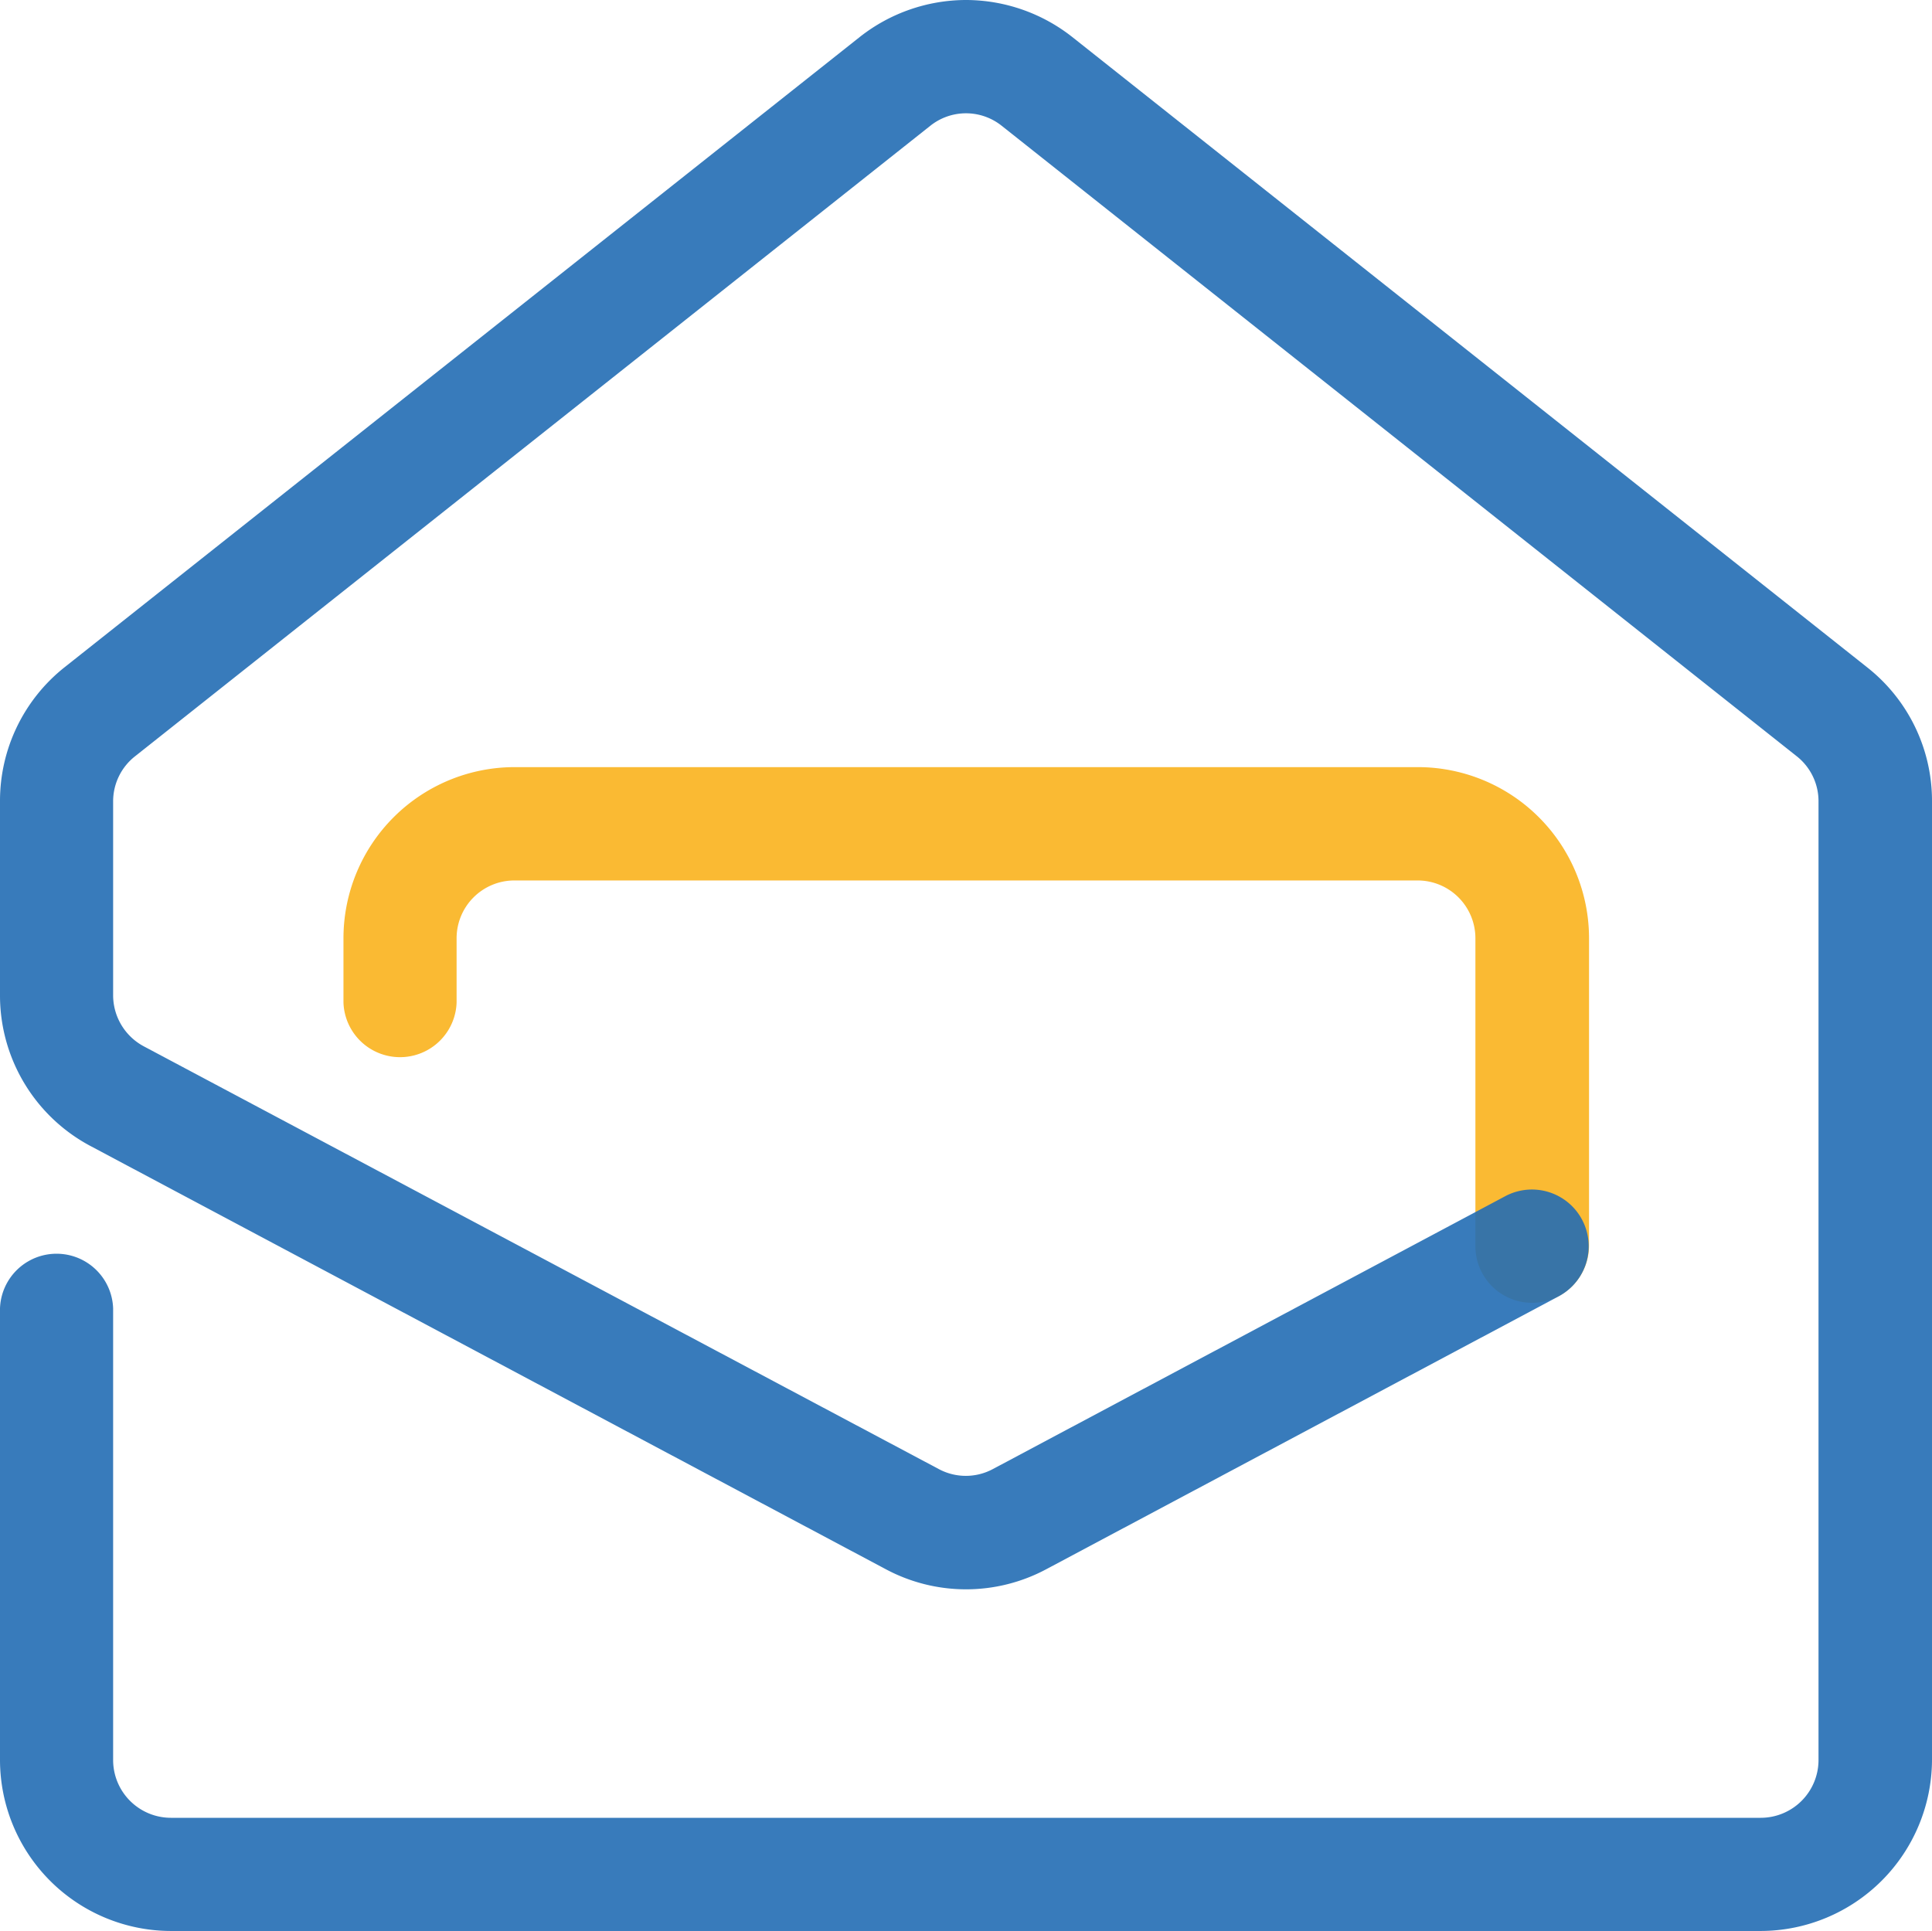
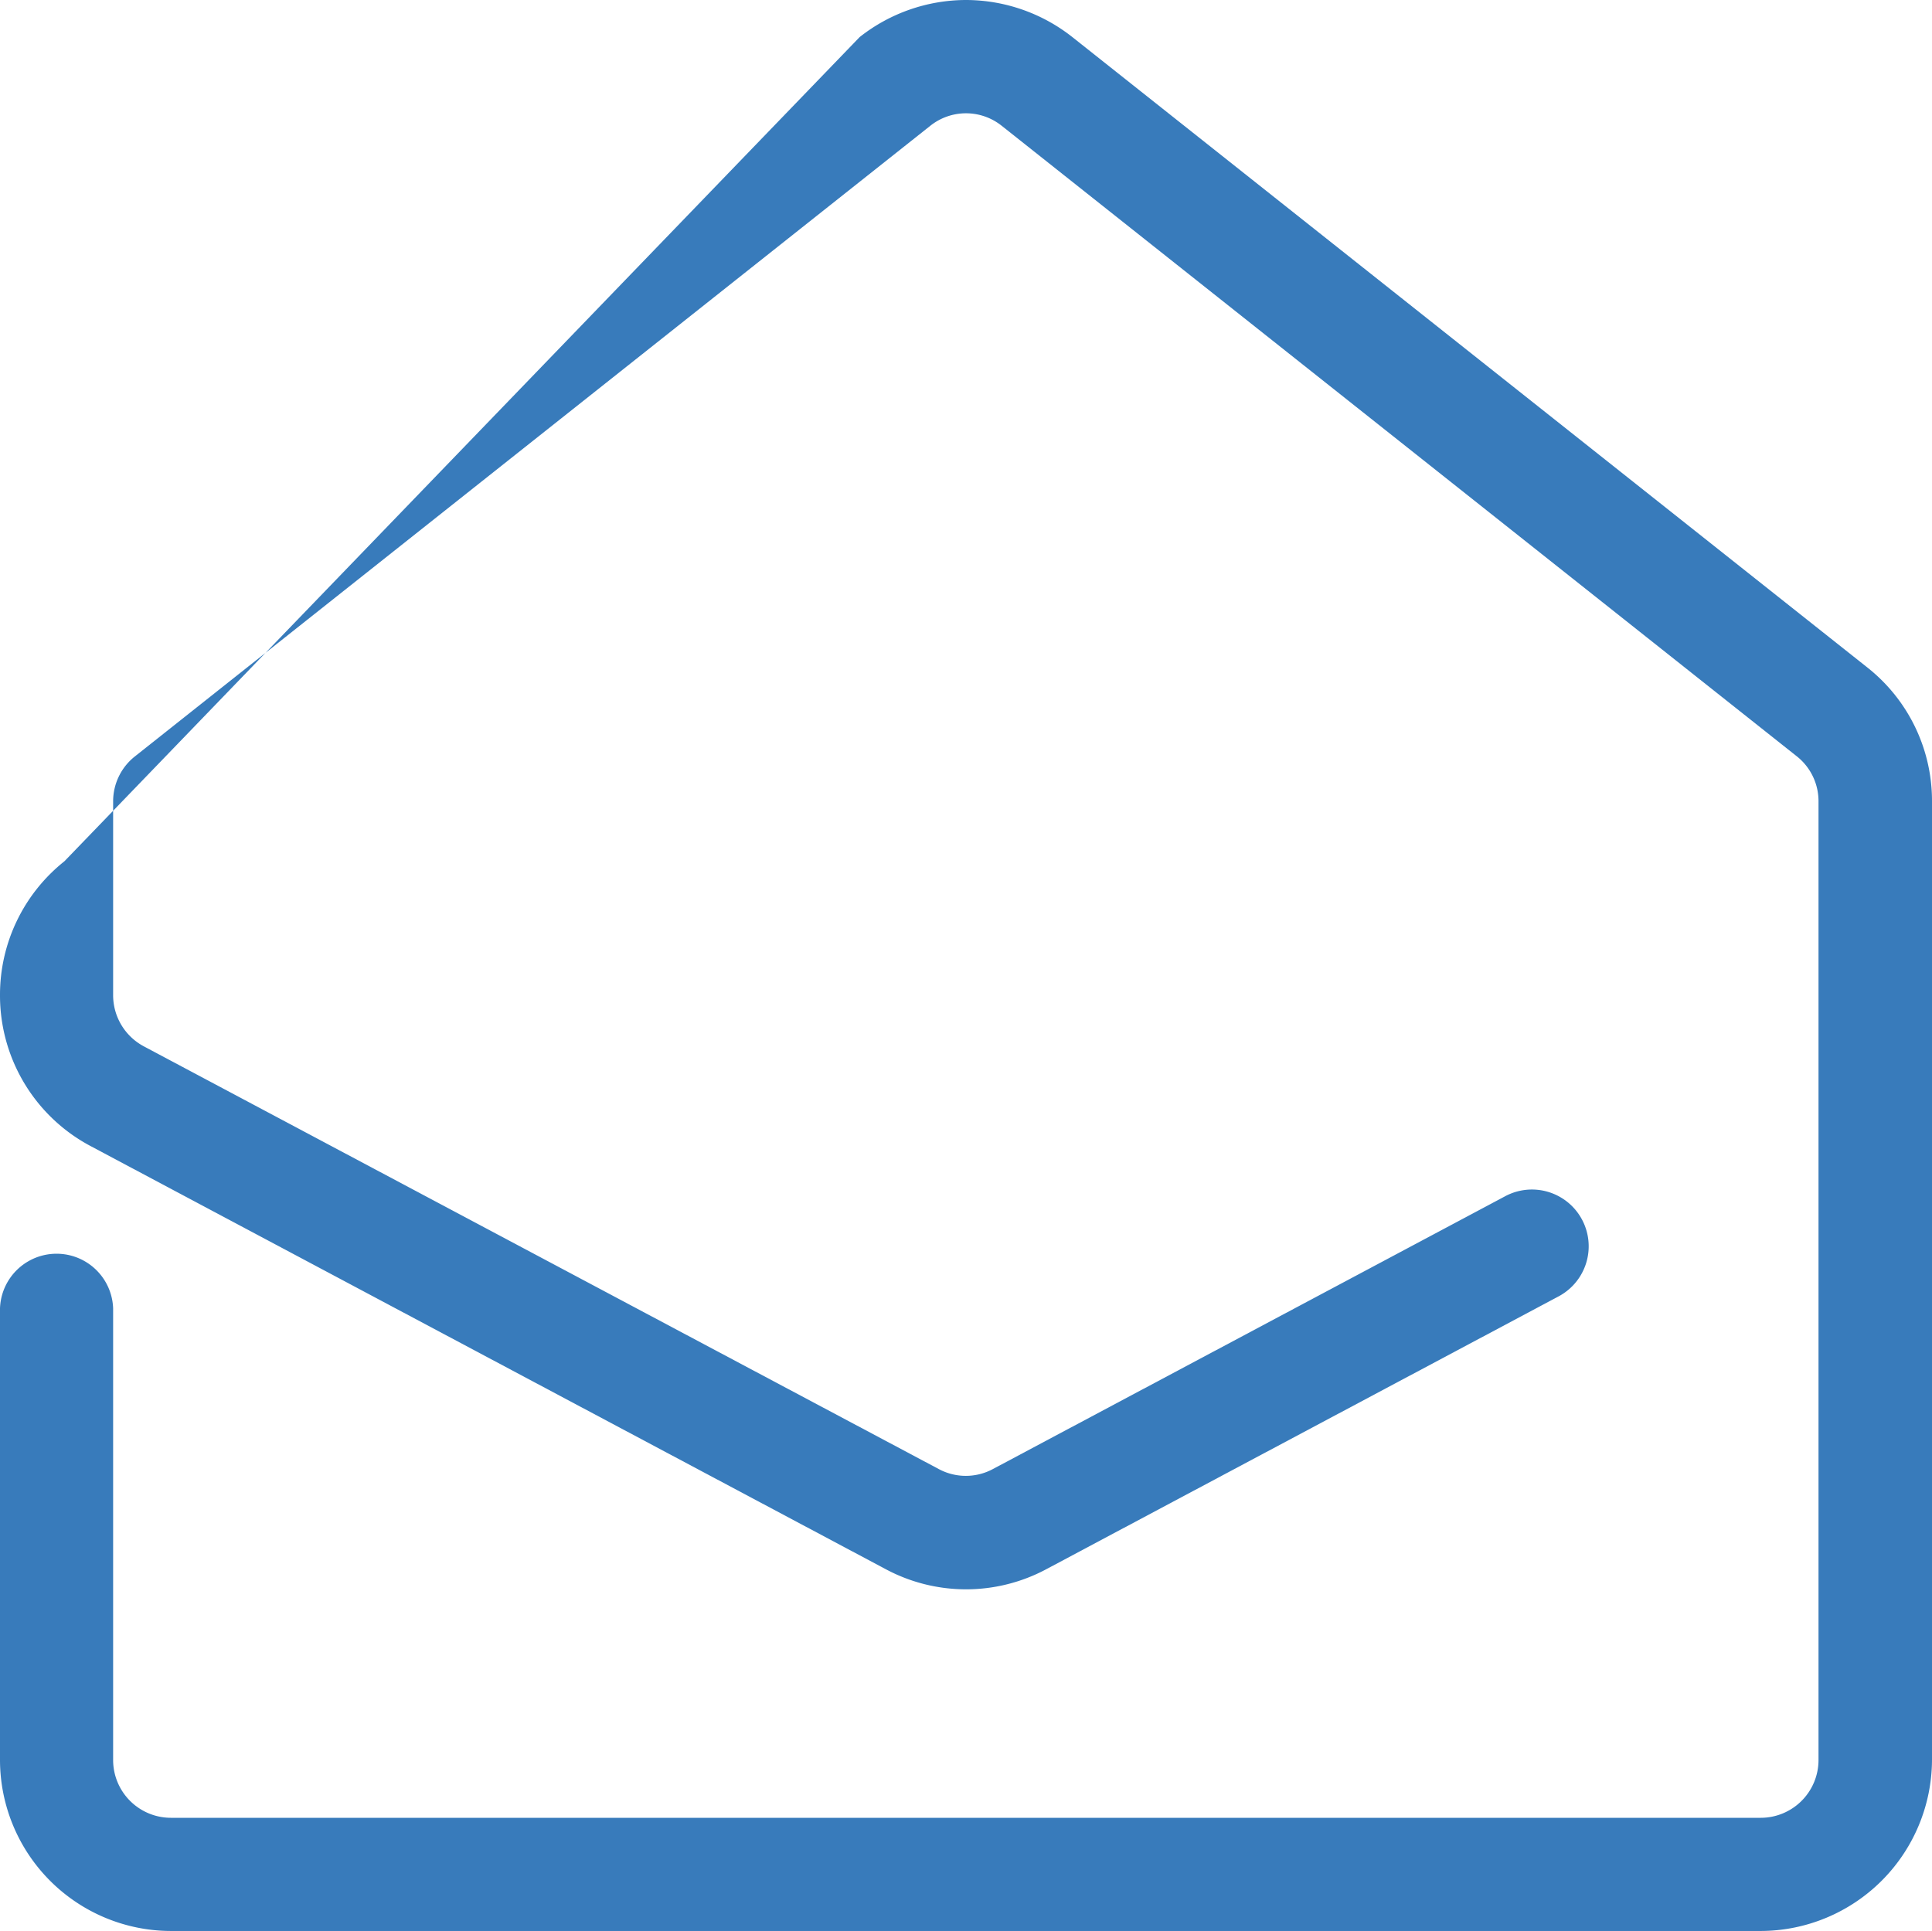
<svg xmlns="http://www.w3.org/2000/svg" width="27" height="26.989" viewBox="0 0 27 26.989">
  <g id="Mail-1024" transform="translate(-1.5 -1.7)">
    <g id="Group_8490" data-name="Group 8490" transform="translate(6.3 12.423)" opacity="0.9">
-       <path id="Path_15695" data-name="Path 15695" d="M199.61,414.686a.791.791,0,0,1-.791-.791v-4.305a.808.808,0,0,0-.807-.807H185.388a.808.808,0,0,0-.807.807v.9a.791.791,0,0,1-1.581,0v-.9a2.393,2.393,0,0,1,2.391-2.391h12.625a2.393,2.393,0,0,1,2.391,2.391v4.3A.8.8,0,0,1,199.61,414.686Z" transform="translate(-183 -407.2)" fill="#f9b21d" />
-     </g>
+       </g>
    <g id="Group_8491" data-name="Group 8491" transform="translate(1.5 1.7)" opacity="0.9">
-       <path id="Path_15696" data-name="Path 15696" d="M26.109,28.689H3.891A2.393,2.393,0,0,1,1.5,26.3V19.986a.791.791,0,0,1,1.581,0V26.3a.808.808,0,0,0,.807.807H26.107a.808.808,0,0,0,.807-.807V12.9a.8.8,0,0,0-.307-.632L15.5,3.459a.8.8,0,0,0-1,0L3.388,12.27a.8.8,0,0,0-.307.632V15.61a.81.81,0,0,0,.428.714l11.109,5.908a.8.8,0,0,0,.759,0l7.159-3.813a.791.791,0,1,1,.746,1.4l-7.159,3.813a2.378,2.378,0,0,1-2.245,0L2.769,17.72A2.382,2.382,0,0,1,1.5,15.61V12.9a2.384,2.384,0,0,1,.9-1.872L13.514,2.218A2.406,2.406,0,0,1,15,1.7h0a2.406,2.406,0,0,1,1.486.518L27.6,11.032a2.376,2.376,0,0,1,.9,1.872V26.3A2.4,2.4,0,0,1,26.109,28.689Z" transform="translate(-1.5 -1.7)" fill="#226db4" />
+       <path id="Path_15696" data-name="Path 15696" d="M26.109,28.689H3.891A2.393,2.393,0,0,1,1.5,26.3V19.986a.791.791,0,0,1,1.581,0V26.3a.808.808,0,0,0,.807.807H26.107a.808.808,0,0,0,.807-.807V12.9a.8.8,0,0,0-.307-.632L15.5,3.459a.8.8,0,0,0-1,0L3.388,12.27a.8.8,0,0,0-.307.632V15.61a.81.81,0,0,0,.428.714l11.109,5.908a.8.8,0,0,0,.759,0l7.159-3.813a.791.791,0,1,1,.746,1.4l-7.159,3.813a2.378,2.378,0,0,1-2.245,0L2.769,17.72A2.382,2.382,0,0,1,1.5,15.61a2.384,2.384,0,0,1,.9-1.872L13.514,2.218A2.406,2.406,0,0,1,15,1.7h0a2.406,2.406,0,0,1,1.486.518L27.6,11.032a2.376,2.376,0,0,1,.9,1.872V26.3A2.4,2.4,0,0,1,26.109,28.689Z" transform="translate(-1.5 -1.7)" fill="#226db4" />
    </g>
  </g>
</svg>